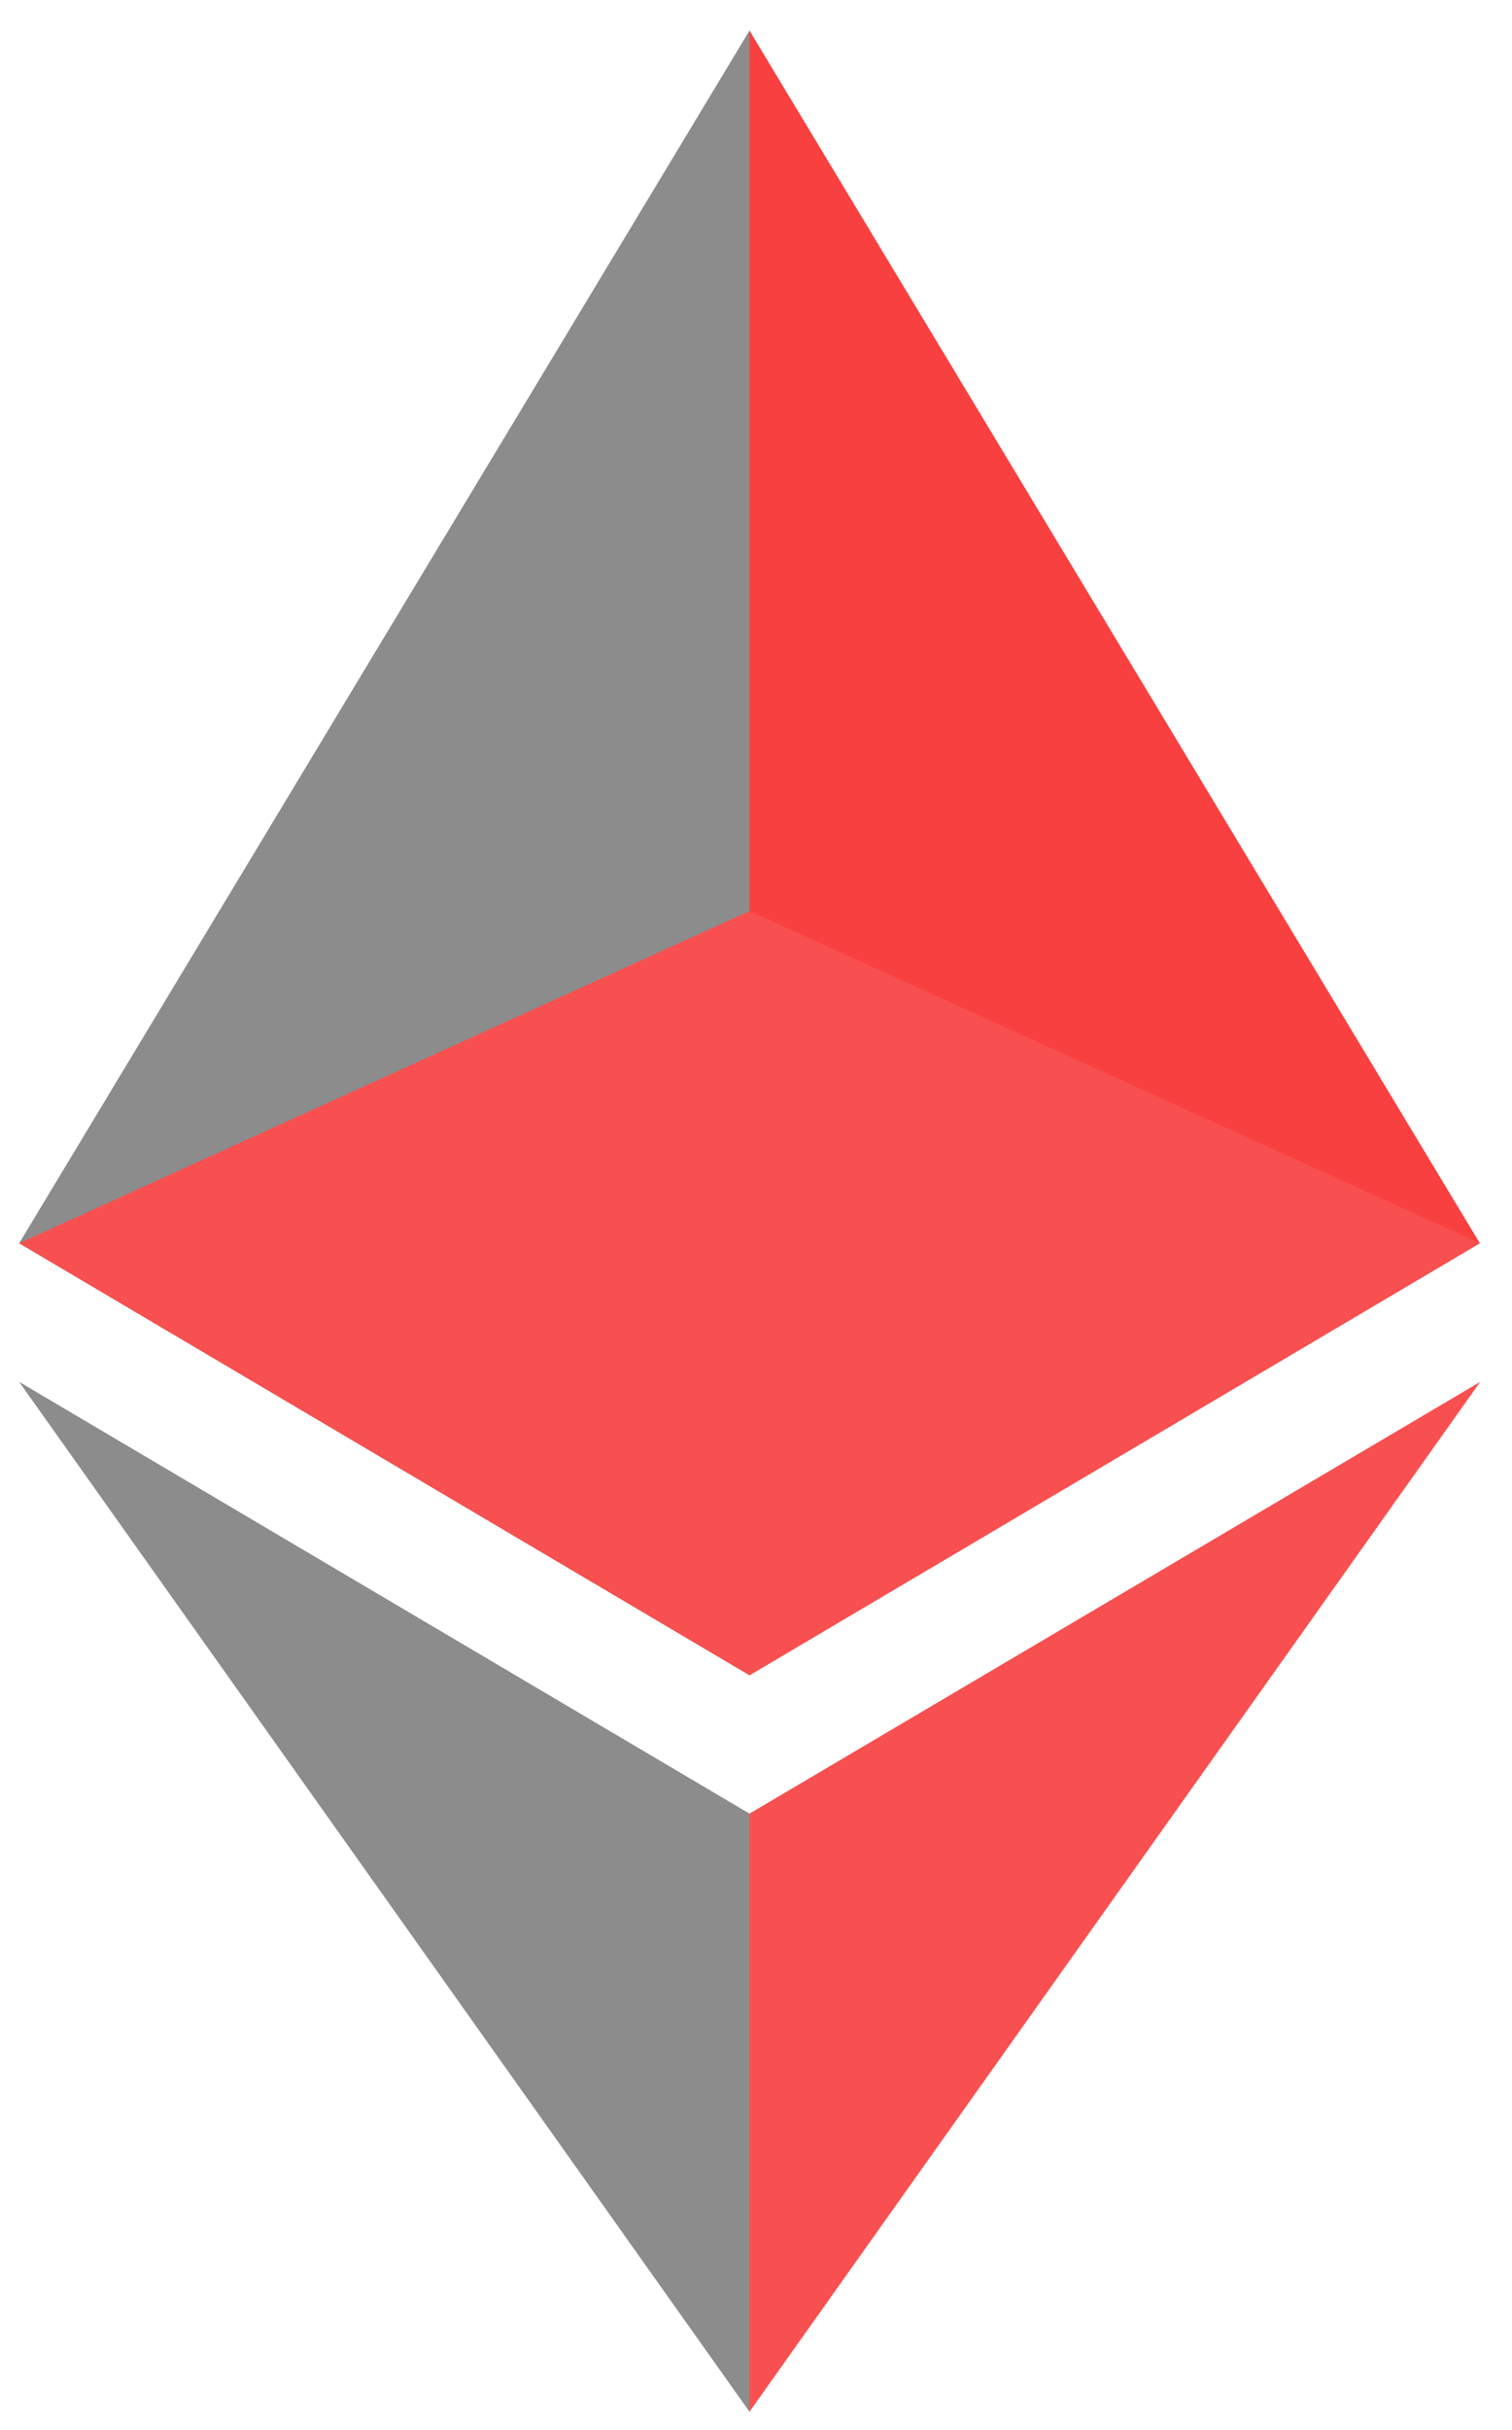
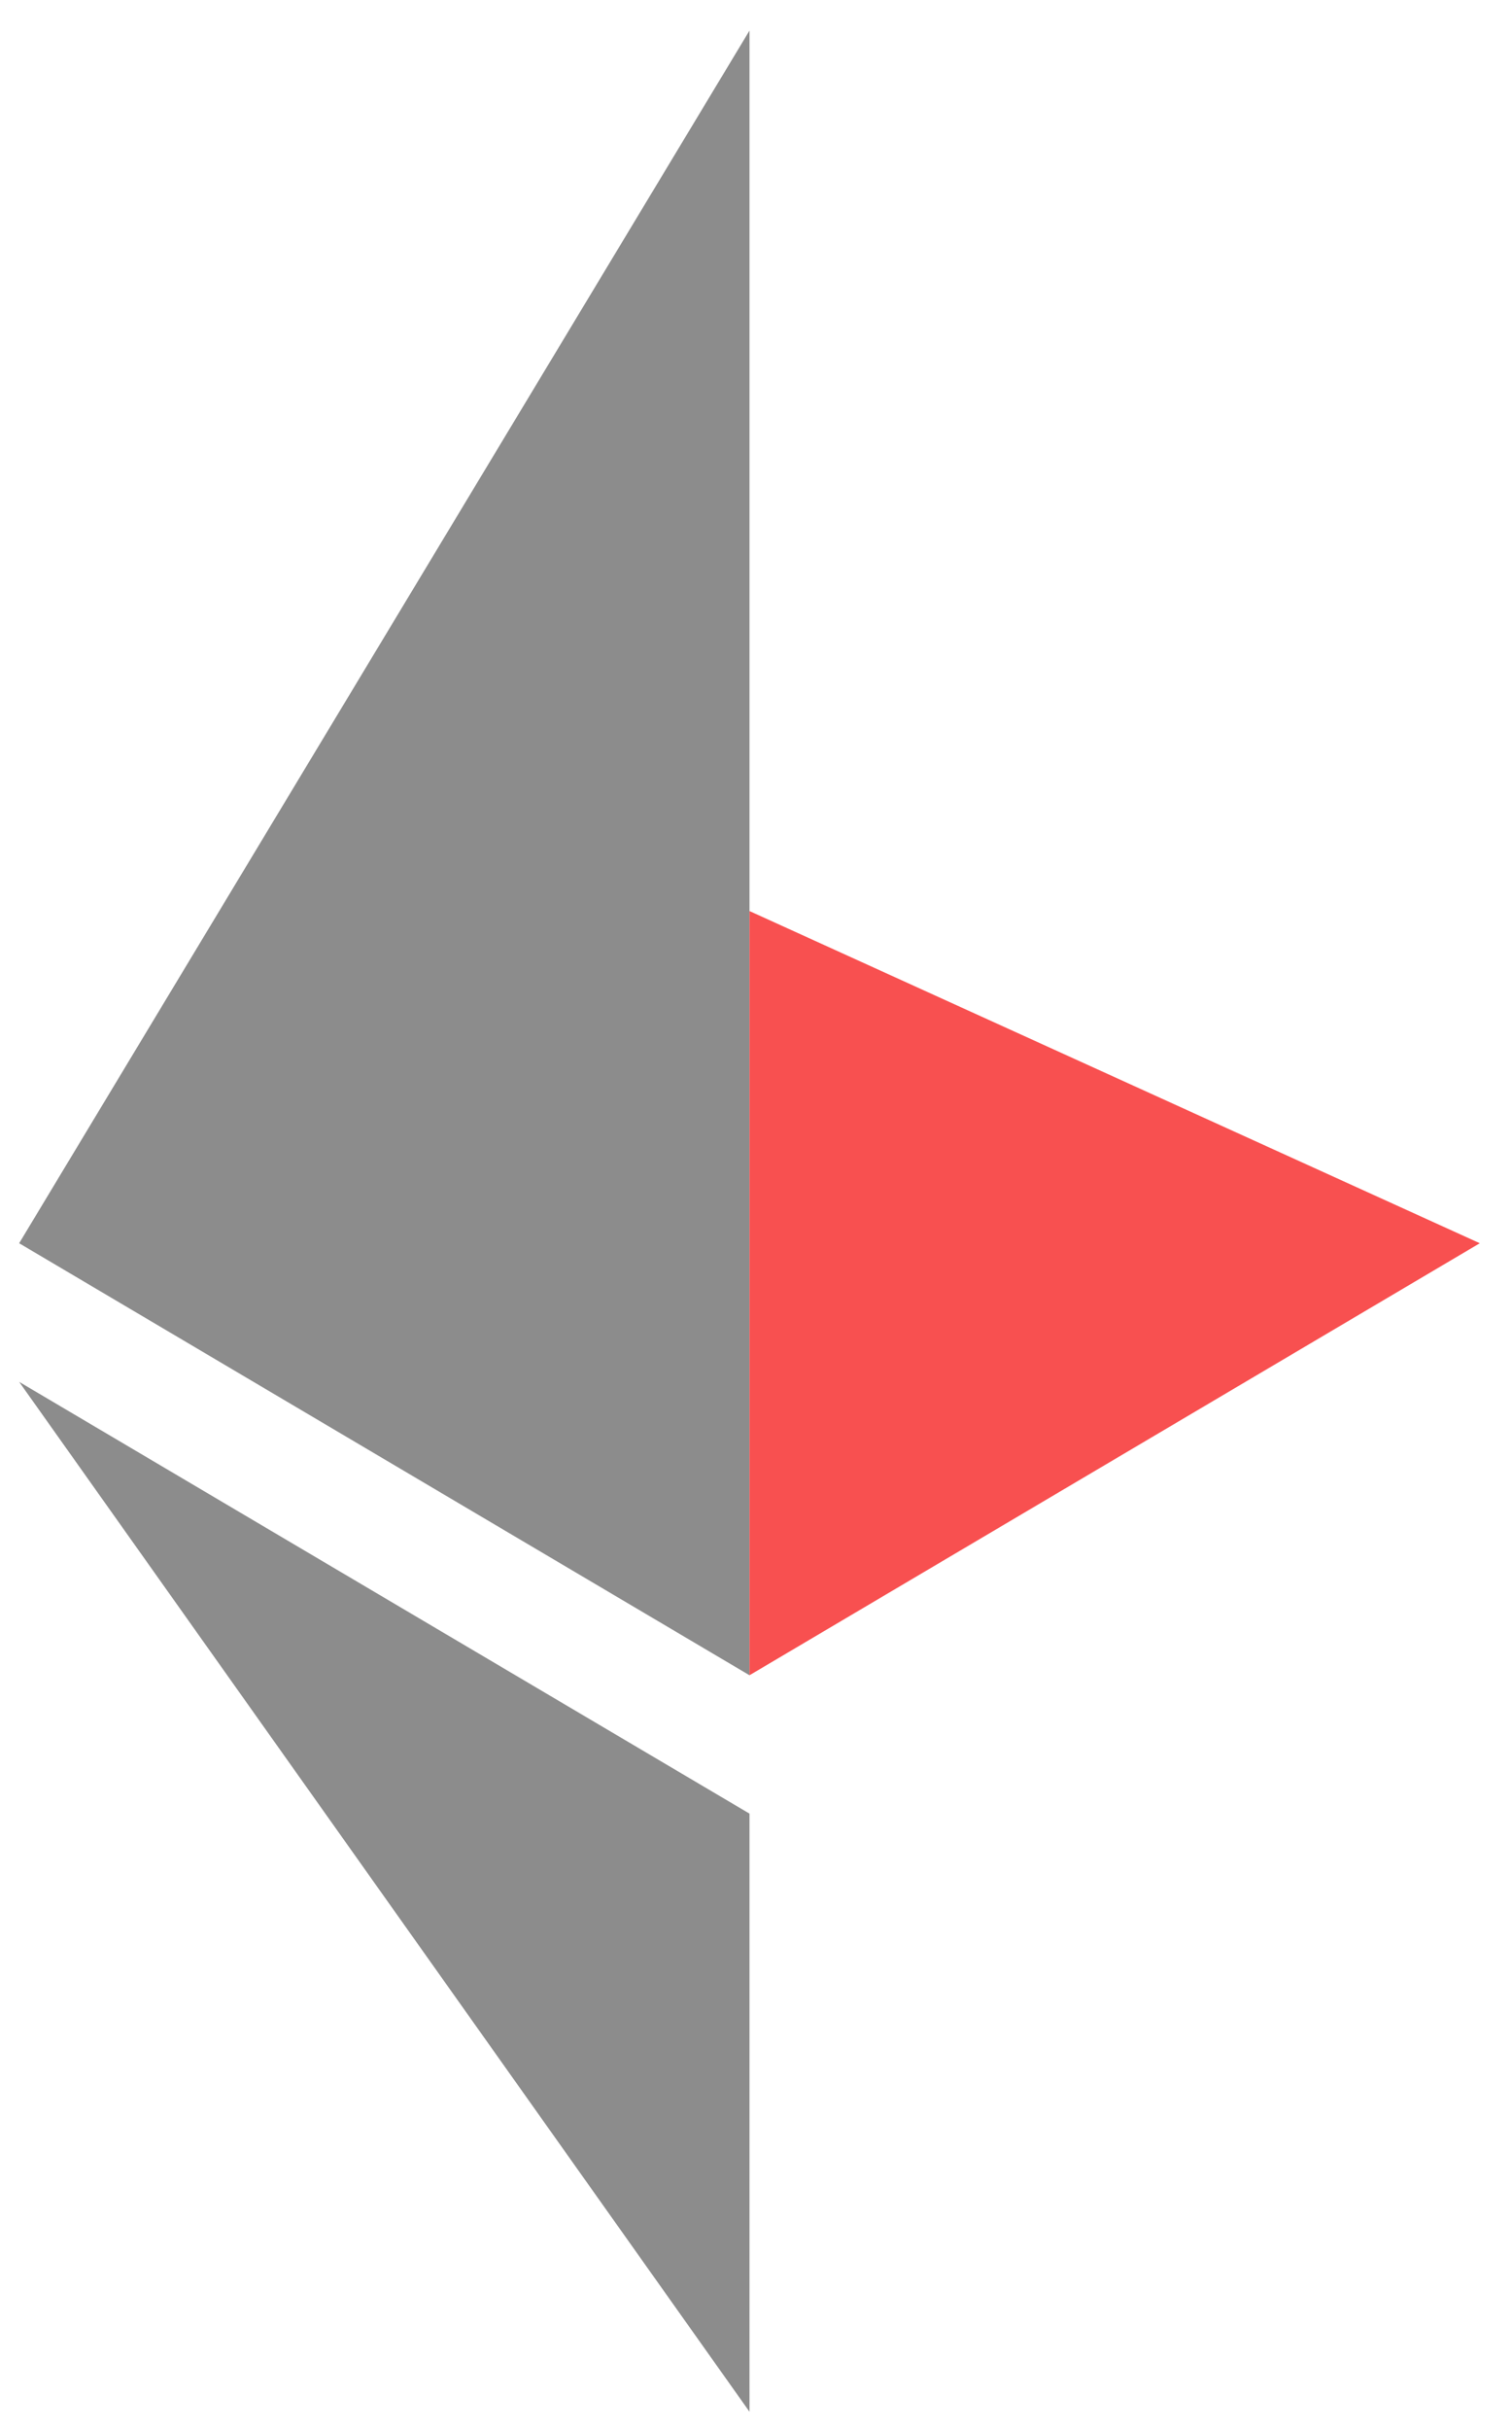
<svg xmlns="http://www.w3.org/2000/svg" width="33" height="53" viewBox="0 0 33 53" fill="none">
-   <path d="M16.358 0.667L16.009 1.85V36.19L16.358 36.537L32.298 27.115L16.358 0.667Z" fill="#f94040" />
  <path d="M16.358 0.667L0.418 27.115L16.358 36.537V19.87V0.667Z" fill="#8C8C8C" />
-   <path d="M16.358 39.555L16.161 39.794V52.027L16.358 52.6L32.307 30.138L16.358 39.555Z" fill="#f85050" />
-   <path d="M16.358 52.6V39.555L0.418 30.138L16.358 52.6Z" fill="#8C8C8C" />
+   <path d="M16.358 52.6V39.555L0.418 30.138L16.358 52.6" fill="#8C8C8C" />
  <path d="M16.358 36.537L32.297 27.115L16.358 19.87V36.537Z" fill="#f85050" />
-   <path d="M0.418 27.115L16.358 36.537V19.87L0.418 27.115Z" fill="#f85050" />
</svg>